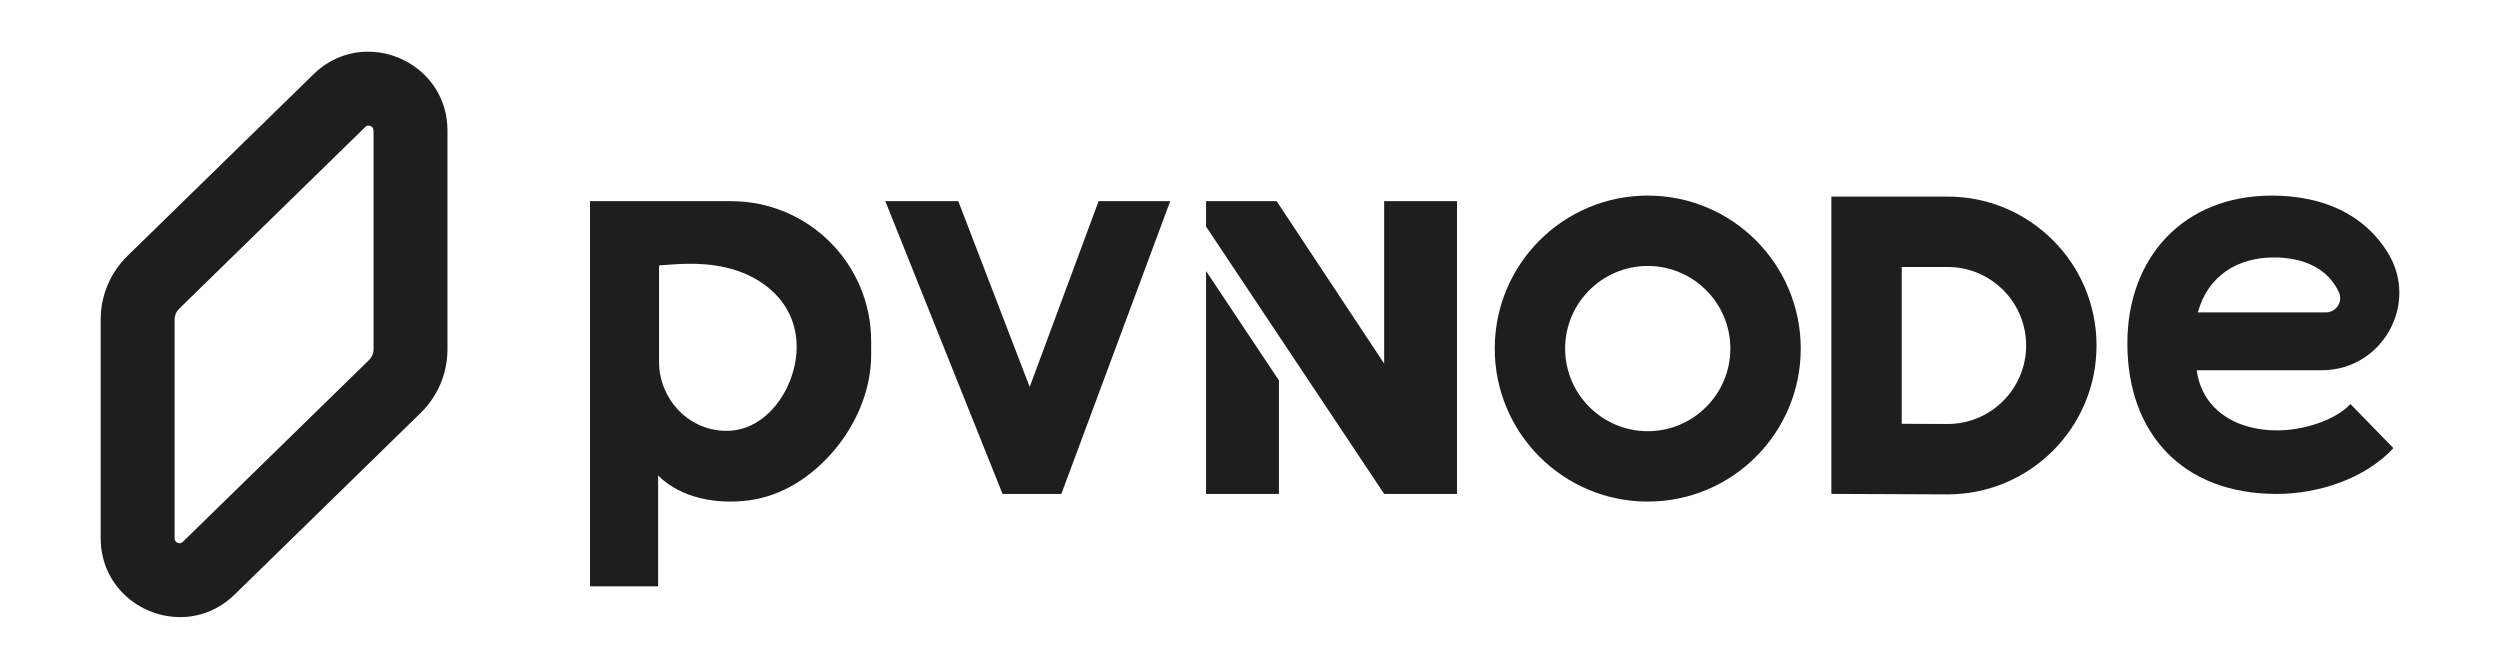
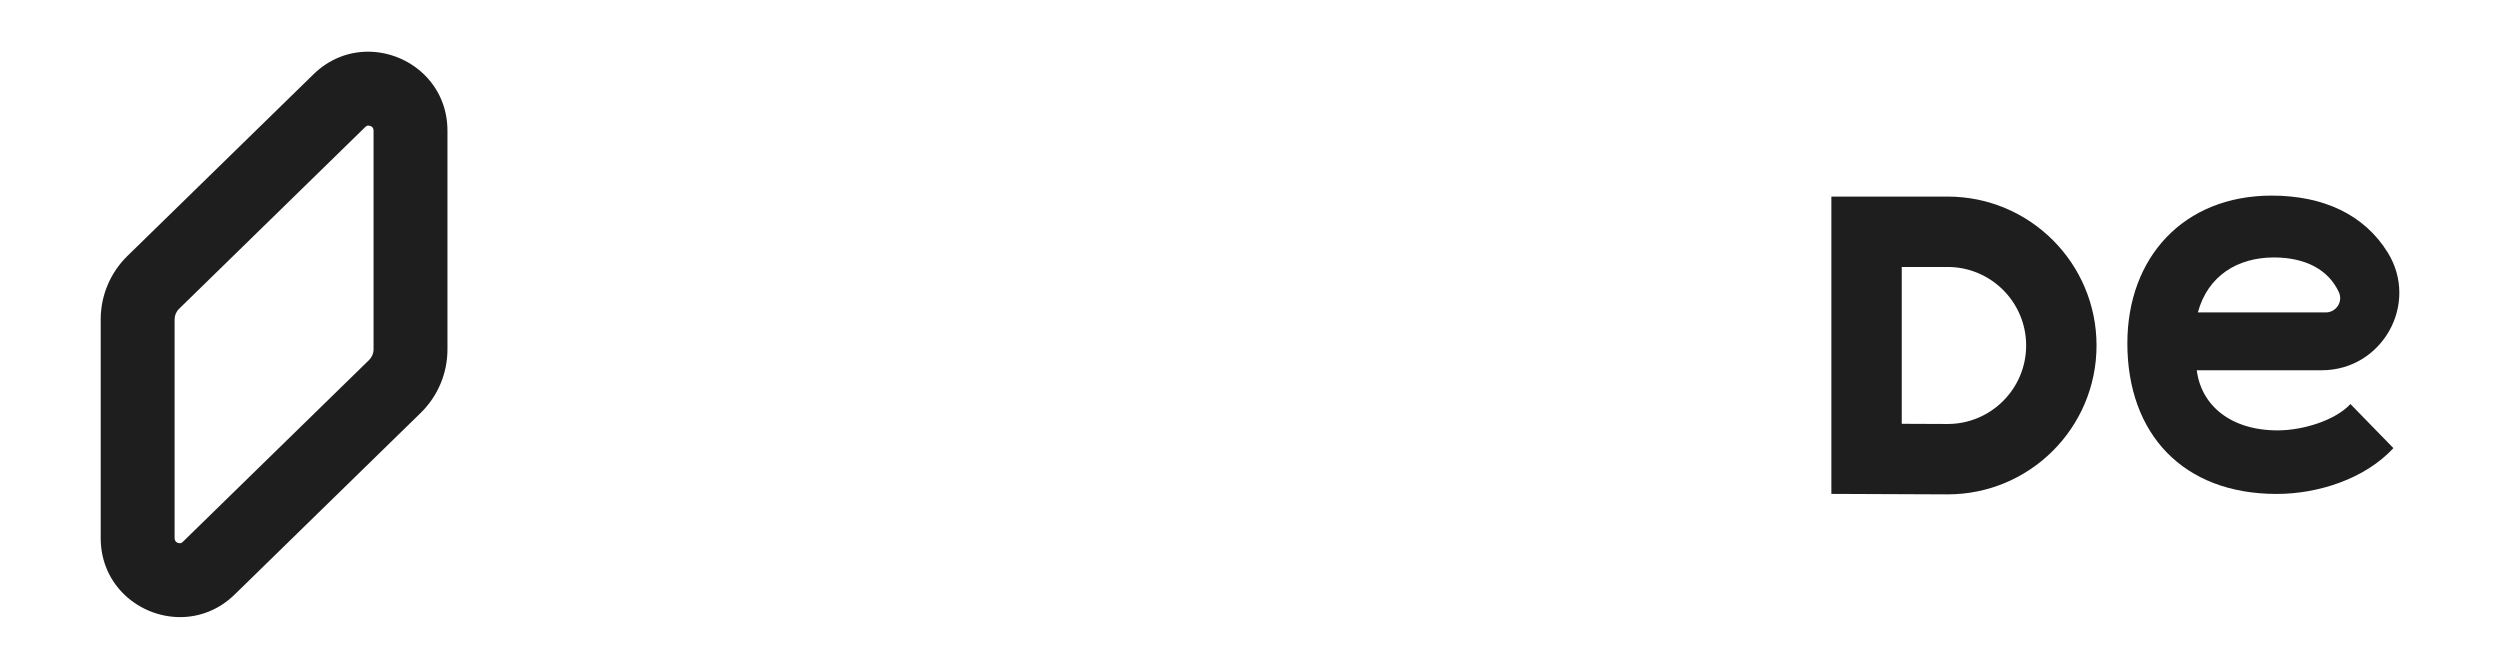
<svg xmlns="http://www.w3.org/2000/svg" xmlns:ns1="http://sodipodi.sourceforge.net/DTD/sodipodi-0.dtd" xmlns:ns2="http://www.inkscape.org/namespaces/inkscape" version="1.1" id="svg1" width="792.497" height="212.053" viewBox="0 0 792.497 212.053" ns1:docname="pvnode_light.svg" ns2:version="1.3.1 (9b9bdc1480, 2023-11-25, custom)">
  <defs id="defs1">
    <clipPath clipPathUnits="userSpaceOnUse" id="clipPath2">
      <path d="M 0,159.04 H 594.373 V 0 H 0 Z" transform="translate(-87.501,-146.75)" id="path2" />
    </clipPath>
    <clipPath clipPathUnits="userSpaceOnUse" id="clipPath4">
-       <path d="M 0,159.04 H 594.373 V 0 H 0 Z" transform="translate(-172.936,-56.611)" id="path4" />
-     </clipPath>
+       </clipPath>
    <clipPath clipPathUnits="userSpaceOnUse" id="clipPath6">
      <path d="M 0,159.04 H 594.373 V 0 H 0 Z" transform="translate(-278.224,-111.228)" id="path6" />
    </clipPath>
    <clipPath clipPathUnits="userSpaceOnUse" id="clipPath8">
      <path d="M 0,159.04 H 594.373 V 0 H 0 Z" transform="translate(-329.083,-111.227)" id="path8" />
    </clipPath>
    <clipPath clipPathUnits="userSpaceOnUse" id="clipPath10">
      <path d="M 0,159.04 H 594.373 V 0 H 0 Z" transform="translate(-391.748,-112.541)" id="path10" />
    </clipPath>
    <clipPath clipPathUnits="userSpaceOnUse" id="clipPath12">
      <path d="M 0,159.04 H 594.373 V 0 H 0 Z" transform="translate(-463.051,-112.301)" id="path12" />
    </clipPath>
    <clipPath clipPathUnits="userSpaceOnUse" id="clipPath14">
      <path d="M 0,159.04 H 594.373 V 0 H 0 Z" transform="translate(-552.957,-84.762)" id="path14" />
    </clipPath>
    <clipPath clipPathUnits="userSpaceOnUse" id="clipPath16">
      <path d="M 0,159.04 H 594.373 V 0 H 0 Z" transform="translate(-87.501,-146.75)" id="path16" />
    </clipPath>
    <clipPath clipPathUnits="userSpaceOnUse" id="clipPath18">
      <path d="M 0,159.04 H 594.373 V 0 H 0 Z" transform="translate(-172.936,-56.611)" id="path18" />
    </clipPath>
    <clipPath clipPathUnits="userSpaceOnUse" id="clipPath20">
      <path d="M 0,159.04 H 594.373 V 0 H 0 Z" transform="translate(-278.224,-111.228)" id="path20" />
    </clipPath>
    <clipPath clipPathUnits="userSpaceOnUse" id="clipPath22">
      <path d="M 0,159.04 H 594.373 V 0 H 0 Z" transform="translate(-329.083,-111.227)" id="path22" />
    </clipPath>
    <clipPath clipPathUnits="userSpaceOnUse" id="clipPath24">
      <path d="M 0,159.04 H 594.373 V 0 H 0 Z" transform="translate(-391.748,-112.541)" id="path24" />
    </clipPath>
    <clipPath clipPathUnits="userSpaceOnUse" id="clipPath26">
      <path d="M 0,159.04 H 594.373 V 0 H 0 Z" transform="translate(-463.051,-112.301)" id="path26" />
    </clipPath>
    <clipPath clipPathUnits="userSpaceOnUse" id="clipPath28">
      <path d="M 0,159.04 H 594.373 V 0 H 0 Z" transform="translate(-552.957,-84.762)" id="path28" />
    </clipPath>
    <clipPath clipPathUnits="userSpaceOnUse" id="clipPath30">
      <path d="M 0,159.04 H 116.16 V 0 H 0 Z" transform="translate(-80.424,-146.75)" id="path30" />
    </clipPath>
  </defs>
  <ns1:namedview id="namedview1" pagecolor="#505050" bordercolor="#eeeeee" borderopacity="1" ns2:showpageshadow="0" ns2:pageopacity="0" ns2:pagecheckerboard="0" ns2:deskcolor="#505050" ns2:zoom="0.48107418" ns2:cx="654.78467" ns2:cy="-96.658689" ns2:window-width="1649" ns2:window-height="749" ns2:window-x="2401" ns2:window-y="119" ns2:window-maximized="0" ns2:current-layer="layer-MC0">
    <ns2:page x="0" y="0" ns2:label="1" id="page1" width="792.497" height="212.053" margin="16.386 31.9 16.385" bleed="0" />
    <ns2:page x="812.497" y="0" ns2:label="2" id="page14" width="792.497" height="212.053" margin="16.386 31.9 16.385 31.9" />
    <ns2:page x="1624.995" y="0" ns2:label="3" id="page28" width="154.88" height="212.053" margin="16.386 22.464 16.385 22.464" />
  </ns1:namedview>
  <g id="layer-MC0" ns2:groupmode="layer" ns2:label="svg1">
    <path id="path1" d="m 0,0 c -4.541,0 -9.172,-1.662 -12.973,-5.374 l -44.245,-43.199 c -4.066,-3.969 -6.358,-9.41 -6.358,-15.092 v -52.001 c 0,-11.29 9.24,-18.795 18.888,-18.795 4.541,0 9.172,1.662 12.973,5.374 l 44.246,43.199 c 4.065,3.969 6.357,9.41 6.357,15.092 v 52.001 C 18.888,-7.505 9.648,0 0,0 m 0,-17.575 c 0.308,0 1.313,-0.088 1.313,-1.22 v -52.001 c 0,-0.942 -0.387,-1.859 -1.06,-2.517 l -44.246,-43.199 c -0.382,-0.374 -0.556,-0.374 -0.695,-0.374 -0.308,0 -1.312,0.088 -1.312,1.22 v 52.001 c 0,0.942 0.386,1.859 1.06,2.517 l 44.245,43.199 c 0.383,0.374 0.556,0.374 0.695,0.374" style="fill:#1e1e1e;fill-opacity:1;fill-rule:nonzero;stroke:none" transform="matrix(1.333,0,0,-1.333,116.667,16.386)" clip-path="url(#clipPath2)" />
    <path id="path3" d="m 0,0 c -0.303,-0.003 -0.604,0.002 -0.904,0.014 -8.649,0.358 -15.349,7.748 -15.349,16.404 v 22.674 c 0,0.158 0.121,0.284 0.279,0.288 2.658,0.07 8.798,1.034 15.748,-0.572 C 8.177,36.866 16.387,30.681 16.47,20.111 16.546,10.696 9.697,0.105 0,0 m 0.879,54.617 h -33.552 v -91.592 h 16.203 c 0,0 0,26.35 0,26.35 5.528,-5.528 14.188,-6.909 21.7,-5.89 7.705,1.045 14.331,5.33 19.449,11.05 0.608,0.68 1.191,1.382 1.749,2.103 4.695,6.071 7.76,13.66 7.76,21.397 v 3.281 c 0,18.395 -14.914,33.301 -33.309,33.301" style="fill:#1e1e1e;fill-opacity:1;fill-rule:nonzero;stroke:none" transform="matrix(1.333,0,0,-1.333,230.581,136.572)" clip-path="url(#clipPath4)" />
-     <path id="path5" d="M 0,0 -25.894,-69.639 H -39.879 L -67.765,0 h 17.358 L -33.426,-44.197 -17.031,0 Z" style="fill:#1e1e1e;fill-opacity:1;fill-rule:nonzero;stroke:none" transform="matrix(1.333,0,0,-1.333,370.966,63.749)" clip-path="url(#clipPath6)" />
-     <path id="path7" d="M 0,0 V -38.64 L -25.576,0 h -16.78 V -6.051 L 0,-69.631 H 17.324 V 0 Z m -25.024,-42.641 v -26.99 h -17.332 v 53.01 z" style="fill:#1e1e1e;fill-opacity:1;fill-rule:nonzero;stroke:none" transform="matrix(1.333,0,0,-1.333,438.777,63.751)" clip-path="url(#clipPath8)" />
-     <path id="path9" d="m 0,0 c -20.095,0 -36.385,-16.29 -36.385,-36.385 0,-20.095 16.29,-36.385 36.385,-36.385 20.095,0 36.385,16.29 36.385,36.385 C 36.385,-16.29 20.095,0 0,0 m 0,-16.738 c 10.833,0 19.647,-8.814 19.647,-19.647 0,-10.833 -8.814,-19.646 -19.647,-19.646 -10.833,0 -19.647,8.813 -19.647,19.646 0,10.833 8.814,19.647 19.647,19.647" style="fill:#1e1e1e;fill-opacity:1;fill-rule:nonzero;stroke:none" transform="matrix(1.333,0,0,-1.333,522.331,61.999)" clip-path="url(#clipPath10)" />
    <path id="path11" d="m 0,0 h -27.651 v -70.702 l 27.505,-0.114 c 0.05,0 0.099,0 0.149,0 19.543,0 35.405,15.846 35.405,35.408 v 0 C 35.408,-15.853 19.555,0 0,0 m 0,-16.738 c 10.295,0 18.67,-8.376 18.67,-18.67 0,-10.295 -8.374,-18.67 -18.667,-18.67 h -0.08 l -10.836,0.045 v 37.295 z" style="fill:#1e1e1e;fill-opacity:1;fill-rule:nonzero;stroke:none" transform="matrix(1.333,0,0,-1.333,617.401,62.318)" clip-path="url(#clipPath12)" />
    <path id="path13" d="m 0,0 c 2.461,0 4.141,2.547 3.118,4.786 -2.525,5.524 -8.165,8.286 -15.465,8.286 -8.645,0 -15.718,-4.357 -18.076,-13.072 z m -30.685,-13.753 c 1.048,-8.306 7.99,-14.299 19.255,-14.299 5.895,0 13.623,2.316 17.291,6.265 l 10.216,-10.486 c -6.81,-7.353 -17.945,-10.893 -27.768,-10.893 -22.268,0 -35.499,14.297 -35.499,35.813 0,20.425 13.361,35.132 34.319,35.132 12.327,0 22.012,-4.518 27.597,-13.529 7.572,-12.215 -1.31,-28.003 -15.682,-28.003 z" style="fill:#1e1e1e;fill-opacity:1;fill-rule:nonzero;stroke:none" transform="matrix(1.333,0,0,-1.333,737.275,99.037)" clip-path="url(#clipPath14)" />
-     <path id="path15" d="m 0,0 c -4.541,0 -9.172,-1.662 -12.973,-5.374 l -44.245,-43.199 c -4.066,-3.969 -6.358,-9.41 -6.358,-15.092 v -52.001 c 0,-11.29 9.24,-18.795 18.888,-18.795 4.541,0 9.172,1.662 12.973,5.374 l 44.246,43.199 c 4.065,3.969 6.357,9.41 6.357,15.092 v 52.001 C 18.888,-7.505 9.648,0 0,0 m 0,-17.575 c 0.308,0 1.313,-0.088 1.313,-1.22 v -52.001 c 0,-0.942 -0.387,-1.859 -1.06,-2.517 l -44.246,-43.199 c -0.382,-0.374 -0.556,-0.374 -0.695,-0.374 -0.308,0 -1.312,0.088 -1.312,1.22 v 52.001 c 0,0.942 0.386,1.859 1.06,2.517 l 44.245,43.199 c 0.383,0.374 0.556,0.374 0.695,0.374" style="fill:#c8f444;fill-opacity:1;fill-rule:nonzero;stroke:none" transform="matrix(1.333,0,0,-1.333,929.165,16.386)" clip-path="url(#clipPath16)" />
    <path id="path17" d="m 0,0 c -0.303,-0.003 -0.604,0.002 -0.904,0.014 -8.649,0.358 -15.349,7.748 -15.349,16.404 v 22.674 c 0,0.158 0.121,0.284 0.279,0.288 2.658,0.07 8.798,1.034 15.748,-0.572 C 8.177,36.866 16.387,30.681 16.47,20.111 16.546,10.696 9.697,0.105 0,0 m 0.879,54.617 h -33.552 v -91.592 h 16.203 c 0,0 0,26.35 0,26.35 5.528,-5.528 14.188,-6.909 21.7,-5.89 7.705,1.045 14.331,5.33 19.449,11.05 0.608,0.68 1.191,1.382 1.749,2.103 4.695,6.071 7.76,13.66 7.76,21.397 v 3.281 c 0,18.395 -14.914,33.301 -33.309,33.301" style="fill:#c8f444;fill-opacity:1;fill-rule:nonzero;stroke:none" transform="matrix(1.333,0,0,-1.333,1043.079,136.572)" clip-path="url(#clipPath18)" />
    <path id="path19" d="M 0,0 -25.894,-69.639 H -39.879 L -67.765,0 h 17.358 L -33.426,-44.197 -17.031,0 Z" style="fill:#c8f444;fill-opacity:1;fill-rule:nonzero;stroke:none" transform="matrix(1.333,0,0,-1.333,1183.463,63.749)" clip-path="url(#clipPath20)" />
    <path id="path21" d="M 0,0 V -38.64 L -25.576,0 h -16.78 V -6.051 L 0,-69.631 H 17.324 V 0 Z m -25.024,-42.641 v -26.99 h -17.332 v 53.01 z" style="fill:#1e1e1e;fill-opacity:1;fill-rule:nonzero;stroke:none" transform="matrix(1.333,0,0,-1.333,1251.274,63.751)" clip-path="url(#clipPath22)" />
    <path id="path23" d="m 0,0 c -20.095,0 -36.385,-16.29 -36.385,-36.385 0,-20.095 16.29,-36.385 36.385,-36.385 20.095,0 36.385,16.29 36.385,36.385 C 36.385,-16.29 20.095,0 0,0 m 0,-16.738 c 10.833,0 19.647,-8.814 19.647,-19.647 0,-10.833 -8.814,-19.646 -19.647,-19.646 -10.833,0 -19.647,8.813 -19.647,19.646 0,10.833 8.814,19.647 19.647,19.647" style="fill:#1e1e1e;fill-opacity:1;fill-rule:nonzero;stroke:none" transform="matrix(1.333,0,0,-1.333,1334.828,61.999)" clip-path="url(#clipPath24)" />
    <path id="path25" d="m 0,0 h -27.651 v -70.702 l 27.505,-0.114 c 0.05,0 0.099,0 0.149,0 19.543,0 35.405,15.846 35.405,35.408 v 0 C 35.408,-15.853 19.555,0 0,0 m 0,-16.738 c 10.295,0 18.67,-8.376 18.67,-18.67 0,-10.295 -8.374,-18.67 -18.667,-18.67 h -0.08 l -10.836,0.045 v 37.295 z" style="fill:#1e1e1e;fill-opacity:1;fill-rule:nonzero;stroke:none" transform="matrix(1.333,0,0,-1.333,1429.898,62.318)" clip-path="url(#clipPath26)" />
    <path id="path27" d="m 0,0 c 2.461,0 4.141,2.547 3.118,4.786 -2.525,5.524 -8.165,8.286 -15.465,8.286 -8.645,0 -15.718,-4.357 -18.076,-13.072 z m -30.685,-13.753 c 1.048,-8.306 7.99,-14.299 19.255,-14.299 5.895,0 13.623,2.316 17.291,6.265 l 10.216,-10.486 c -6.81,-7.353 -17.945,-10.893 -27.768,-10.893 -22.268,0 -35.499,14.297 -35.499,35.813 0,20.425 13.361,35.132 34.319,35.132 12.327,0 22.012,-4.518 27.597,-13.529 7.572,-12.215 -1.31,-28.003 -15.682,-28.003 z" style="fill:#1e1e1e;fill-opacity:1;fill-rule:nonzero;stroke:none" transform="matrix(1.333,0,0,-1.333,1549.773,99.037)" clip-path="url(#clipPath28)" />
    <path id="path29" d="m 0,0 c -4.541,0 -9.172,-1.662 -12.973,-5.374 l -44.245,-43.199 c -4.066,-3.969 -6.358,-9.41 -6.358,-15.092 v -52.001 c 0,-11.29 9.24,-18.795 18.888,-18.795 4.541,0 9.172,1.662 12.973,5.374 l 44.246,43.199 c 4.065,3.969 6.357,9.41 6.357,15.092 v 52.001 C 18.888,-7.505 9.648,0 0,0 m 0,-17.575 c 0.308,0 1.313,-0.088 1.313,-1.22 v -52.001 c 0,-0.942 -0.387,-1.859 -1.06,-2.517 l -44.246,-43.199 c -0.382,-0.374 -0.556,-0.374 -0.695,-0.374 -0.308,0 -1.312,0.088 -1.312,1.22 v 52.001 c 0,0.942 0.386,1.859 1.06,2.517 l 44.245,43.199 c 0.383,0.374 0.556,0.374 0.695,0.374" style="fill:#c8f444;fill-opacity:1;fill-rule:nonzero;stroke:none" transform="matrix(1.333,0,0,-1.333,1732.226,16.386)" clip-path="url(#clipPath30)" />
  </g>
</svg>